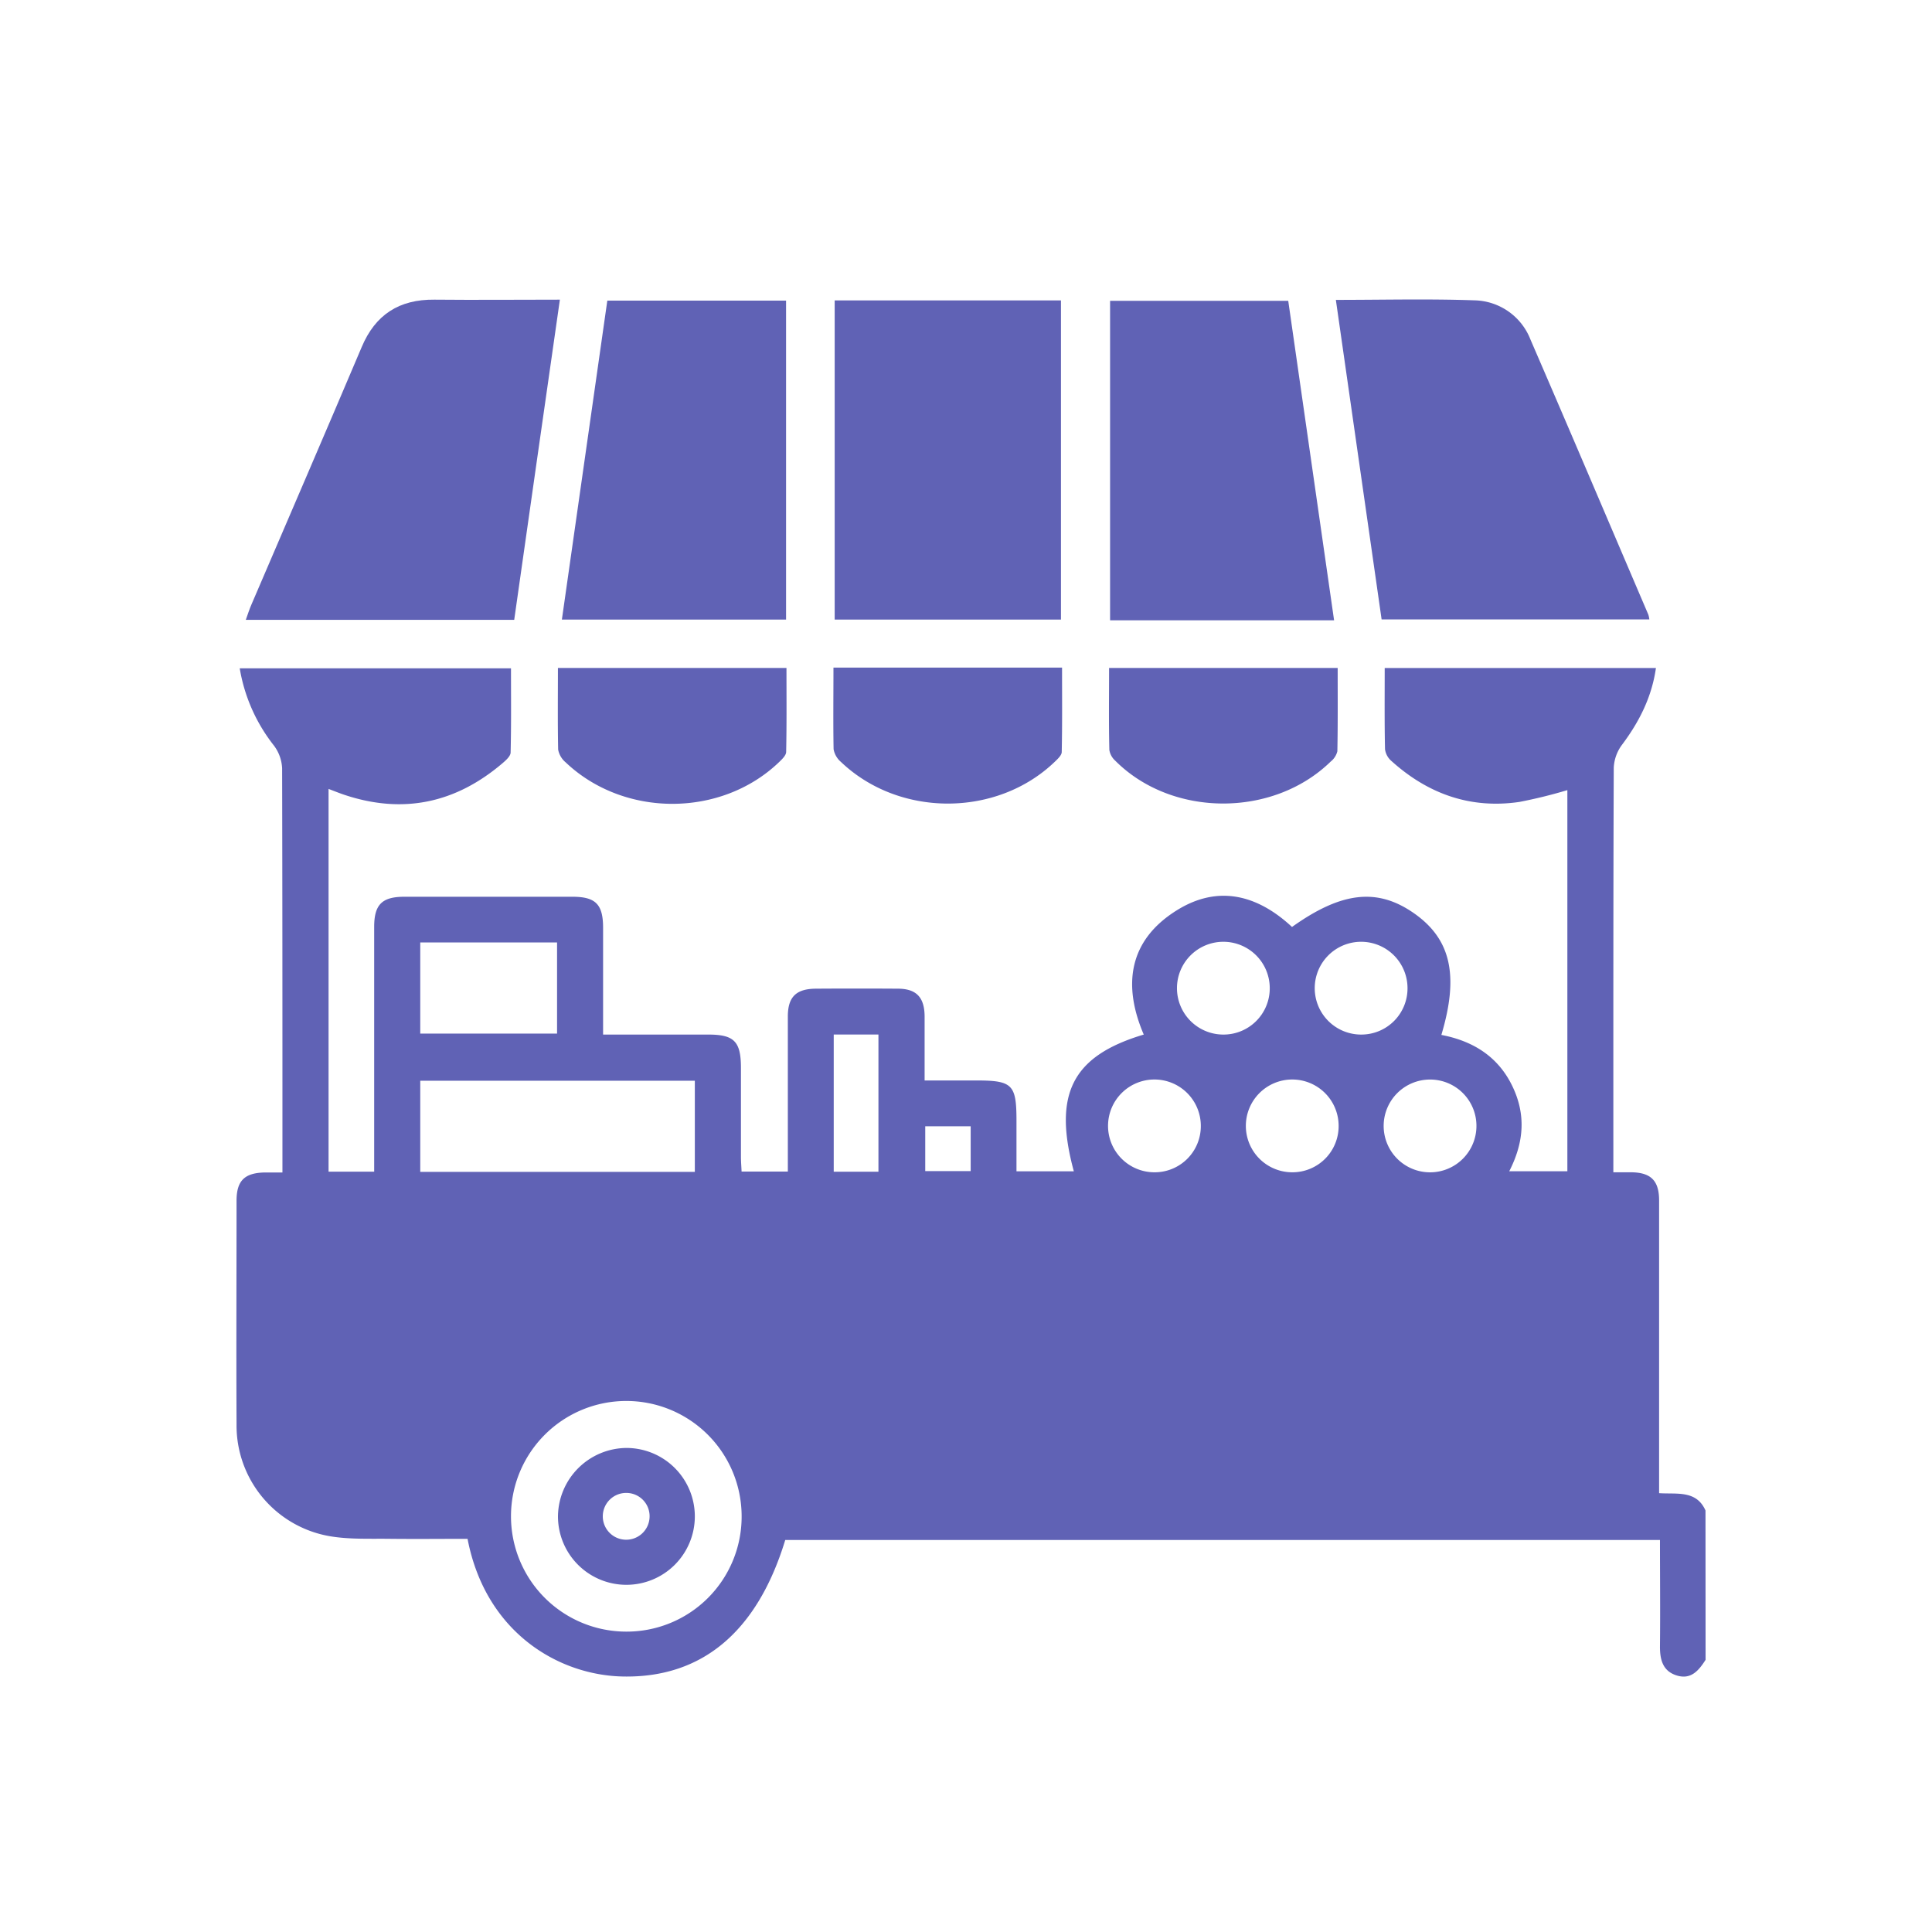
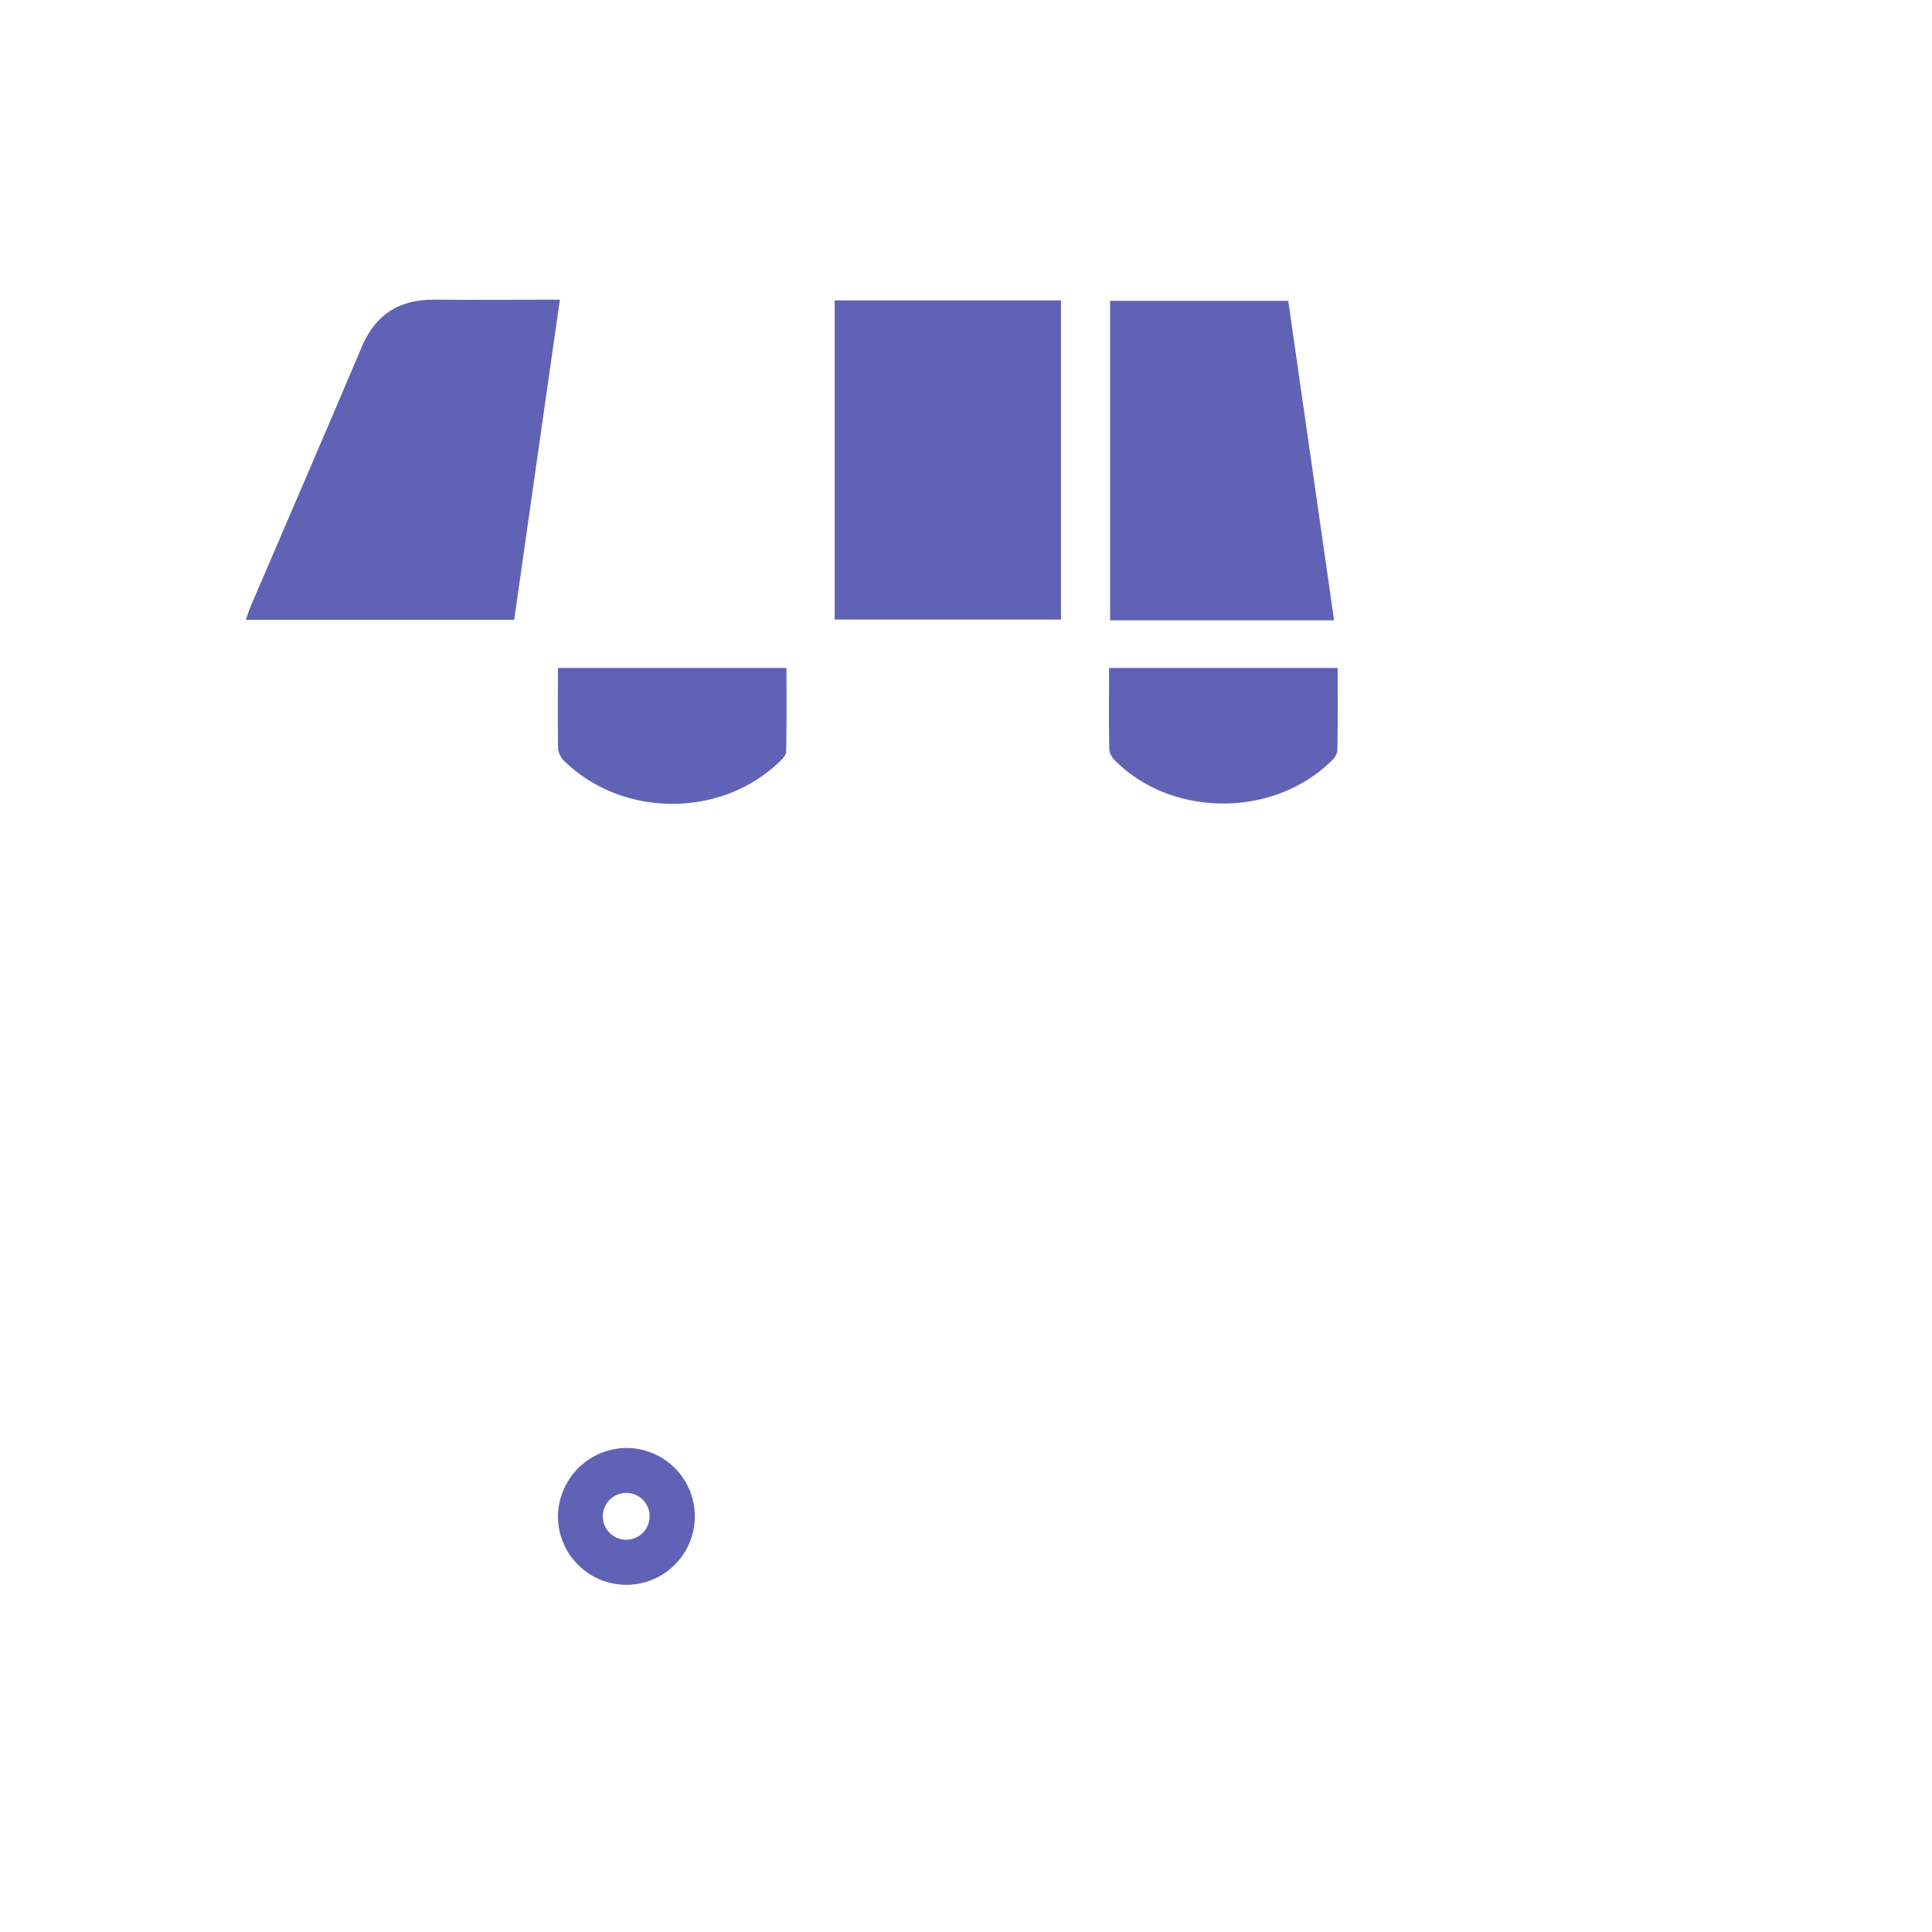
<svg xmlns="http://www.w3.org/2000/svg" id="Calque_1" data-name="Calque 1" viewBox="0 0 425.2 425.2">
  <defs>
    <style>.cls-1{fill:#6062b5;}</style>
  </defs>
  <title>corona magasins</title>
-   <path class="cls-1" d="M375.37,365.3c-1.48,2.31-3.17,4.41-6.32,3.45s-3.75-3.55-3.72-6.53c.08-7.68,0-15.36,0-23.3H172.82c-6.14,20.16-18.27,30.39-35.72,30.05-14.2-.28-30.24-9.7-34.2-30.3-5.57,0-11.23.06-16.88,0-4.41-.06-8.89.16-13.21-.54a24.72,24.72,0,0,1-20.75-24.6c-.08-16.42,0-32.84,0-49.26,0-4.48,1.81-6.19,6.4-6.23h3.7v-4c0-28.32,0-56.64-.07-84.95a9,9,0,0,0-1.8-5,37.32,37.32,0,0,1-7.53-17h59.7c0,6.17.07,12.34-.08,18.5,0,.83-1.06,1.76-1.82,2.41-10.28,8.75-21.84,11.23-34.73,6.94-1.08-.36-2.14-.79-3.52-1.31v84.23H82.35V204c0-4.92,1.72-6.64,6.64-6.64q18.47,0,37,0c5.12,0,6.74,1.68,6.74,6.84v23.49h23.14c5.71,0,7.2,1.51,7.2,7.34q0,9.79,0,19.58c0,1,.09,2.05.14,3.23h10.18v-4.13c0-10,0-20,0-30,0-4.32,1.83-6.09,6.19-6.12q9-.06,18,0c4.09,0,5.88,1.9,5.91,6.07,0,4.6,0,9.2,0,14.13h11.31c8,0,8.9.86,8.91,8.77v11.22h12.62c-4.61-17-.36-25.39,15.39-30.09-4.72-11-3.26-20.83,7.36-27.4,9.08-5.62,17.73-3.3,25.27,3.72,10.92-7.8,18.81-8.65,26.87-3s9.93,13.61,6,26.76c6.81,1.3,12.31,4.62,15.49,11s2.74,12.57-.55,19h12.79V173.89a106.77,106.77,0,0,1-10.55,2.6c-10.78,1.58-20.13-1.76-28.16-9a4.14,4.14,0,0,1-1.42-2.59c-.13-5.88-.07-11.77-.07-17.88h59.69c-.9,6.37-3.66,11.83-7.49,16.93a9.14,9.14,0,0,0-1.79,5c-.11,28.32-.09,56.63-.09,84.95V258c1.57,0,2.8,0,4,0,4.29.07,6.07,1.86,6.07,6.22q0,30.33,0,60.64v3.76c3.87.27,8.19-.72,10.21,3.81ZM163.22,333.69a25.38,25.38,0,1,0-25.52,25.4A25.3,25.3,0,0,0,163.22,333.69Zm-10.3-75.78V237.85H92.49v20.06ZM92.49,207.42v20.06H122.6V207.42Zm171.79,40.45A10.21,10.21,0,1,0,254,258,10.15,10.15,0,0,0,264.28,247.87Zm30.33-.15A10.21,10.21,0,1,0,284.49,258,10.16,10.16,0,0,0,294.61,247.72Zm-15.16-30.16a10.21,10.21,0,1,0-10.29,10.13A10.17,10.17,0,0,0,279.45,217.56Zm30.32-.1a10.21,10.21,0,1,0-10.17,10.23A10.16,10.16,0,0,0,309.77,217.46Zm4.9,20.13a10.21,10.21,0,1,0,10.27,10.14A10.19,10.19,0,0,0,314.67,237.59ZM193.33,257.88v-30.2h-9.84v30.2Zm20.3-10h-10v9.86h10Z" />
  <path class="cls-1" d="M183.7,66.12h49.8v70.24H183.7Z" />
  <path class="cls-1" d="M113.17,136.41H54.1c.42-1.17.75-2.23,1.19-3.25C63.4,114.24,71.57,95.34,79.6,76.39c3-7.15,8.26-10.52,16-10.44,9.13.09,18.27,0,27.62,0C119.83,89.57,116.52,112.85,113.17,136.41Z" />
-   <path class="cls-1" d="M294,66c10.39,0,20.48-.26,30.56.1a13.53,13.53,0,0,1,12.27,8.63c8.72,20.15,17.31,40.36,25.94,60.54a5.5,5.5,0,0,1,.22,1.06H304.07C300.73,113,297.4,89.74,294,66Z" />
-   <path class="cls-1" d="M173,136.36H123.66c3.35-23.49,6.67-46.76,10-70.2H173Z" />
  <path class="cls-1" d="M293.61,136.52h-49.3V66.21h39.21C286.85,89.43,290.2,112.76,293.61,136.52Z" />
-   <path class="cls-1" d="M183.43,146.93h50.31c0,6.25.06,12.41-.07,18.56,0,.75-.93,1.58-1.58,2.21-12.74,12.2-34.2,12.21-47,0a4.79,4.79,0,0,1-1.63-2.81C183.35,159,183.43,153.13,183.43,146.93Z" />
  <path class="cls-1" d="M244.09,147H294.4c0,6.21.05,12.27-.07,18.34a4.14,4.14,0,0,1-1.46,2.26c-12.69,12.4-35,12.31-47.44-.2a4,4,0,0,1-1.28-2.34C244,159.09,244.09,153.12,244.09,147Z" />
  <path class="cls-1" d="M122.79,147h50.3c0,6.17.06,12.33-.07,18.48,0,.75-.89,1.6-1.53,2.22-12.71,12.24-34.15,12.29-47,.08a4.83,4.83,0,0,1-1.65-2.8C122.72,159.06,122.79,153.18,122.79,147Z" />
  <path class="cls-1" d="M137.86,318.67a15.06,15.06,0,1,1-15.06,15A15.21,15.21,0,0,1,137.86,318.67Zm.1,9.9a5.15,5.15,0,1,0,5,5.35A5.12,5.12,0,0,0,138,328.57Z" />
</svg>